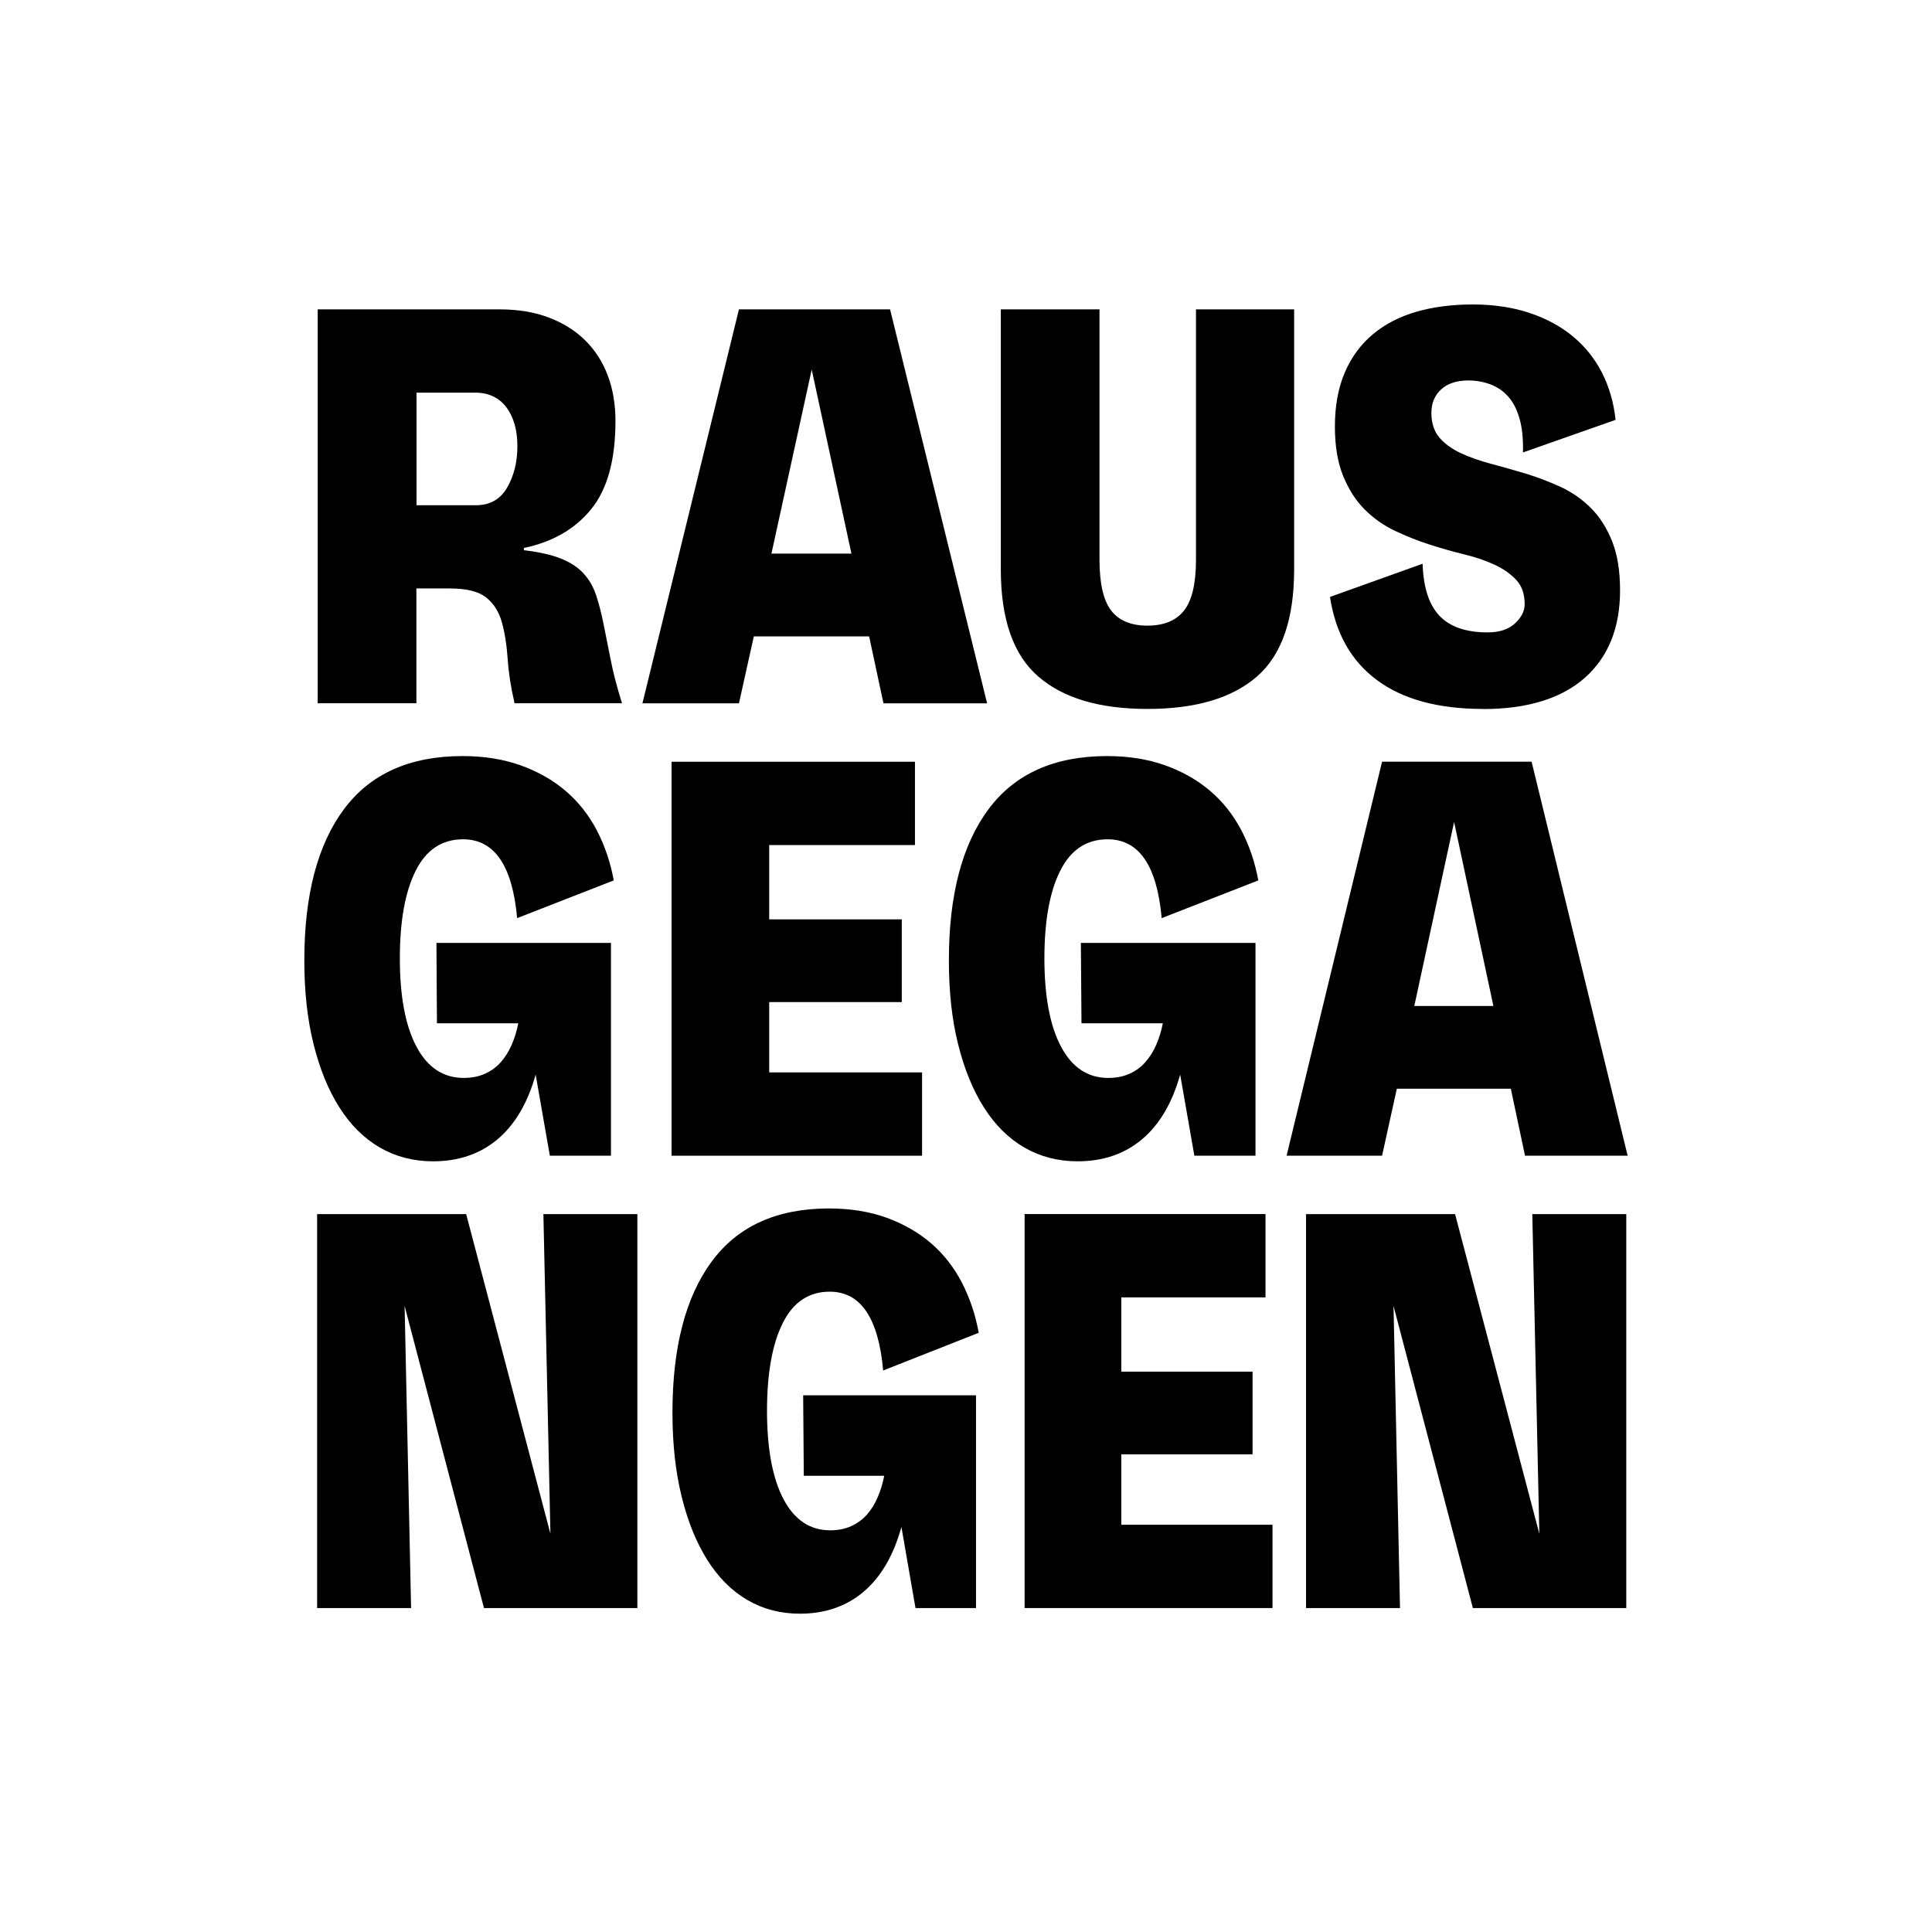
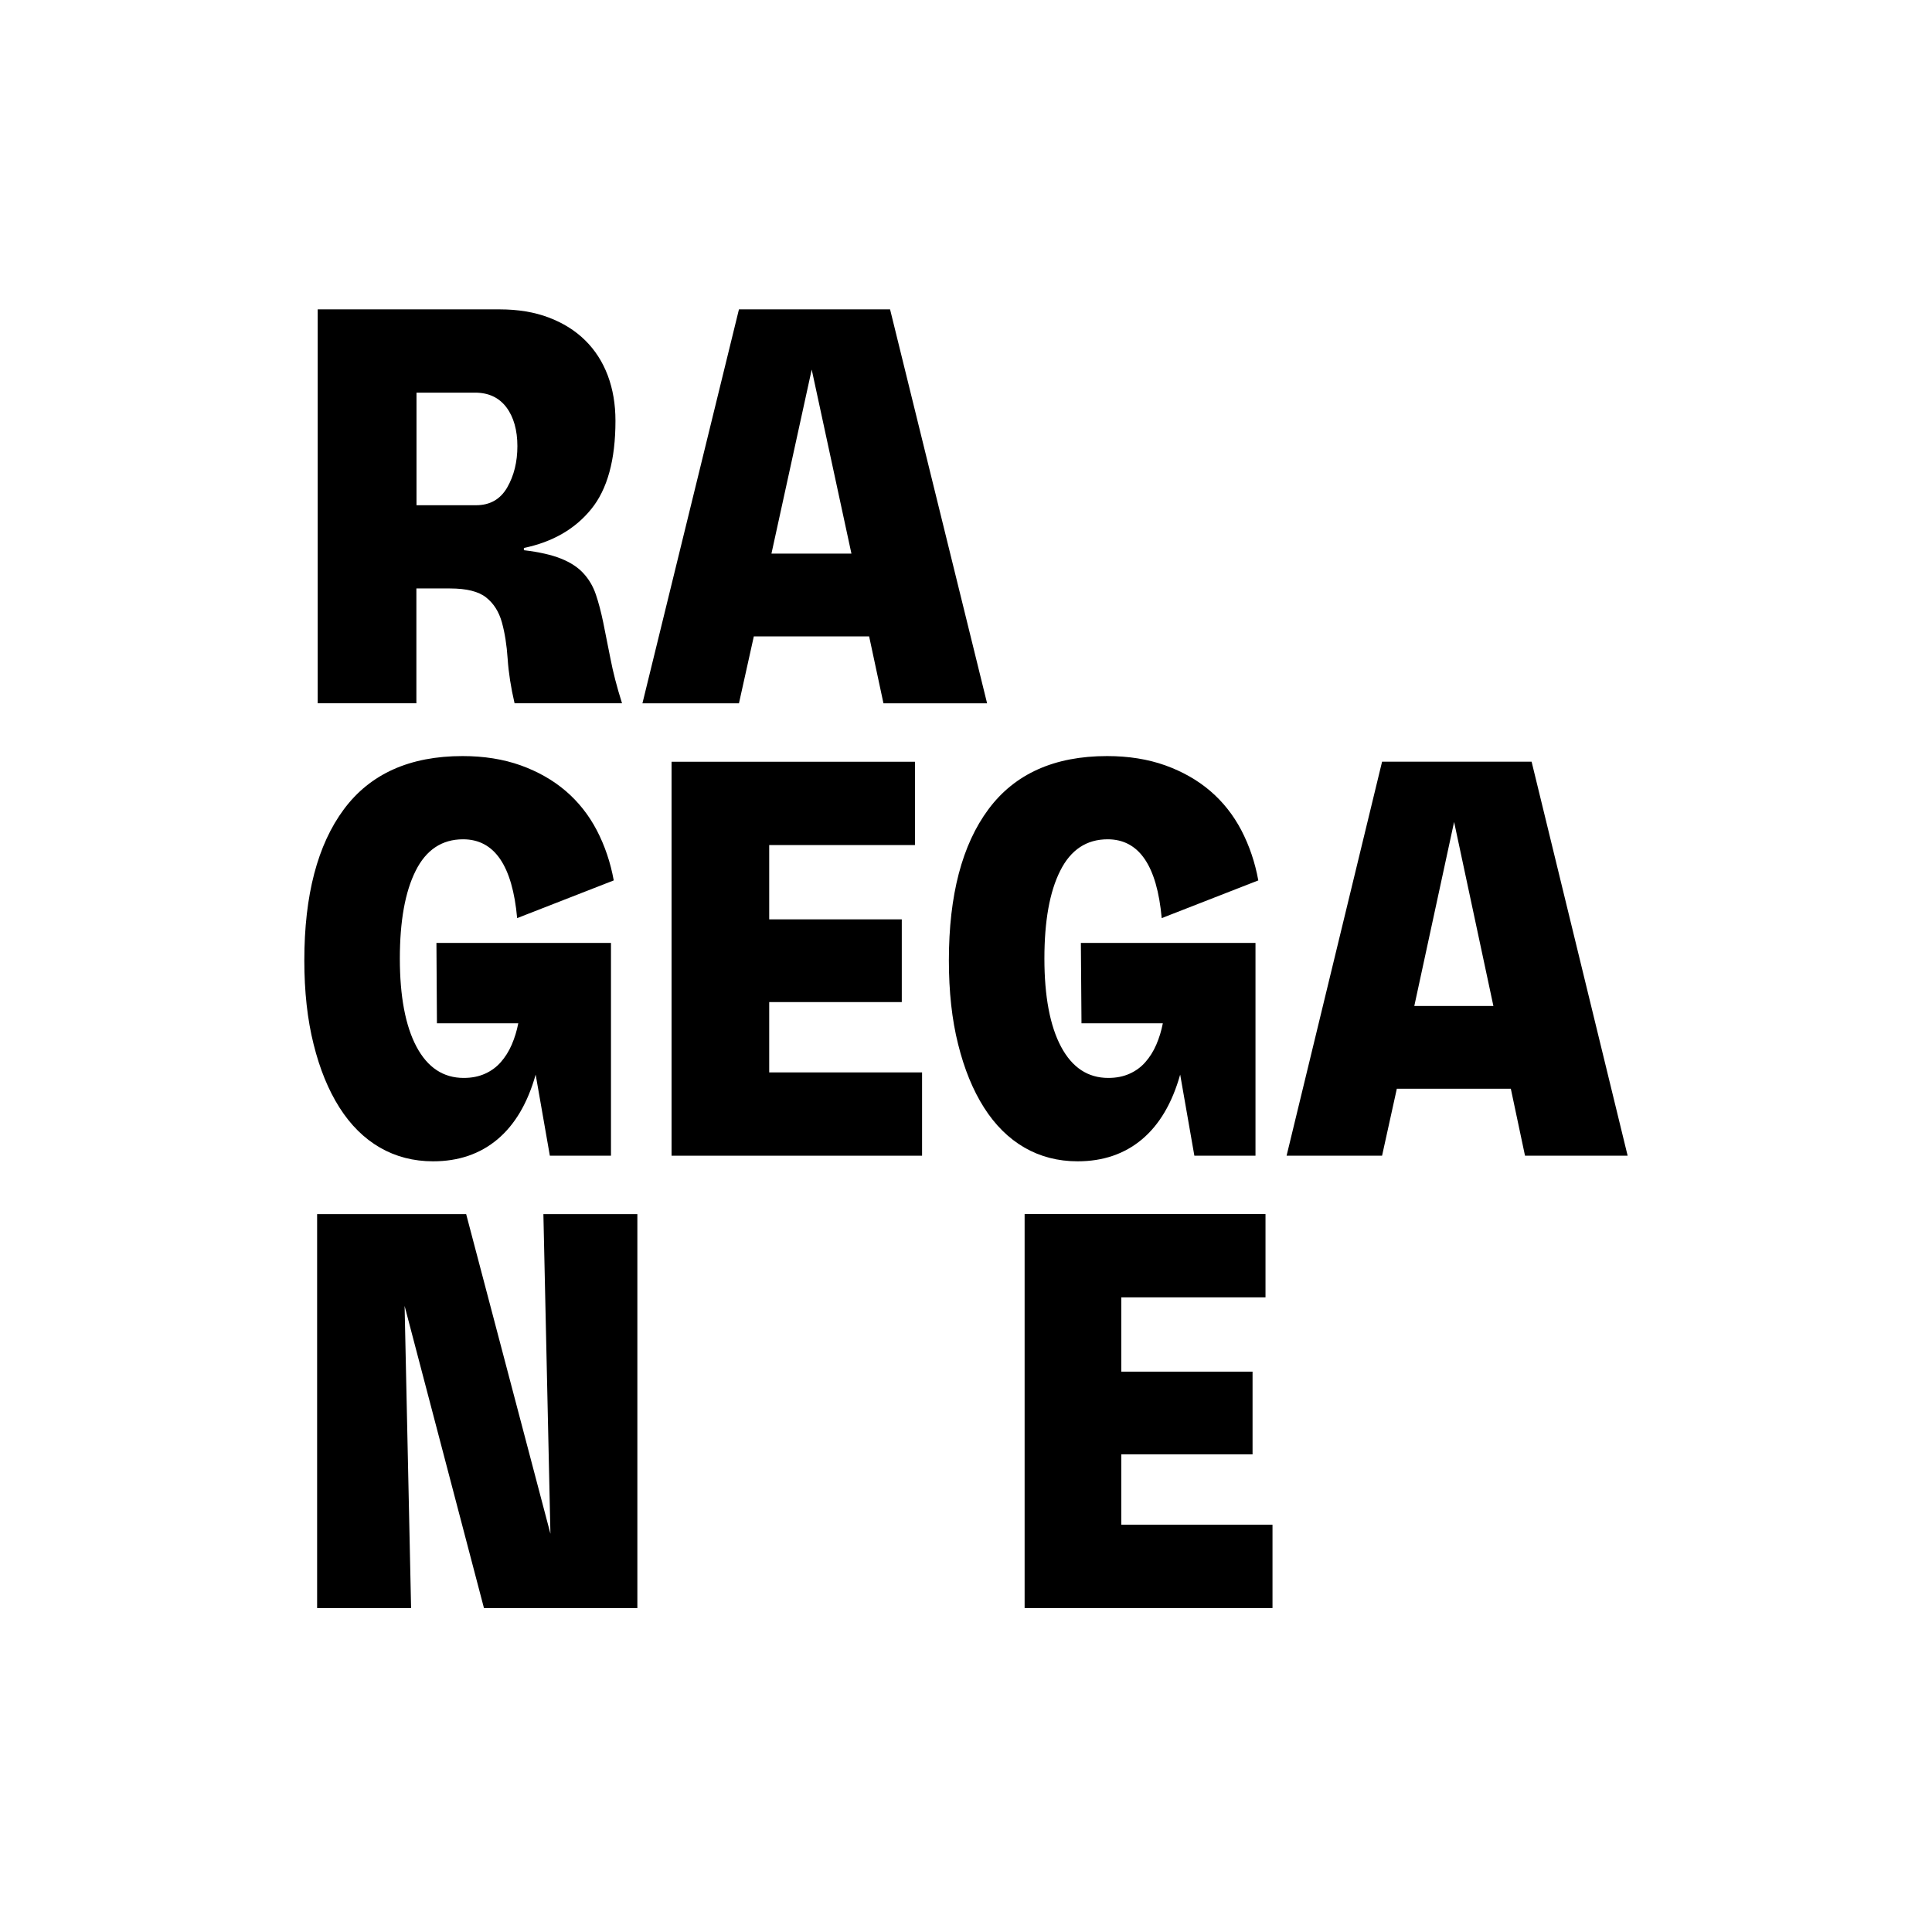
<svg xmlns="http://www.w3.org/2000/svg" id="Ebene_1" viewBox="0 0 500 496.4">
  <defs>
    <style>
      .cls-1 {
        fill: none;
      }

      .cls-2 {
        clip-path: url(#clippath);
      }
    </style>
    <clipPath id="clippath">
      <rect class="cls-1" x="78.76" y="78.76" width="342.48" height="338.89" />
    </clipPath>
  </defs>
  <g class="cls-2">
    <g>
      <path d="M135.59,142.4c4,.48,7.21,1.21,9.63,2.19,2.43.98,4.35,2.23,5.77,3.79,1.43,1.55,2.5,3.37,3.21,5.46.71,2.09,1.35,4.52,1.92,7.28.57,2.77,1.18,5.88,1.86,9.32.66,3.44,1.65,7.31,3,11.58h-27.81c-.95-4.07-1.55-7.91-1.79-11.51-.24-3.6-.74-6.74-1.5-9.47-.76-2.72-2.11-4.86-4.07-6.41-1.94-1.55-5.06-2.33-9.35-2.33h-8.7v29.71h-25.54v-101.94h47.09c4.76,0,8.99.7,12.71,2.11,3.7,1.4,6.85,3.37,9.41,5.89s4.52,5.56,5.86,9.11c1.33,3.55,1.99,7.45,1.99,11.73,0,10.1-2.09,17.73-6.28,22.86-4.18,5.16-9.99,8.5-17.42,10.05v.58h.01ZM107.78,130.76h15.41c3.61,0,6.3-1.53,8.07-4.59,1.76-3.06,2.64-6.63,2.64-10.71s-.95-7.52-2.85-10.05c-1.91-2.52-4.61-3.79-8.13-3.79h-15.13v29.13h-.01Z" />
      <path d="M224.91,164.7h-29.82l-3.85,17.33h-24.98l24.98-101.96h39.11l25.11,101.96h-26.82l-3.71-17.33h-.01ZM220.35,143.28l-10.28-47.63-10.42,47.63h20.7Z" />
-       <path d="M334.92,80.07v67.29c0,12.92-3.21,22.16-9.63,27.74-6.43,5.58-15.86,8.38-28.32,8.38s-21.79-2.79-28.25-8.38c-6.47-5.58-9.71-14.83-9.71-27.74v-67.29h25.54v64.82c0,6.11,1,10.48,3,13.1,1.99,2.62,5.14,3.93,9.42,3.93s7.44-1.32,9.48-3.93c2.04-2.62,3.07-6.99,3.07-13.1v-64.82h25.4Z" />
-       <path d="M383.73,183.48c-11.51,0-20.63-2.48-27.33-7.43-6.7-4.95-10.77-12.14-12.2-21.56l23.97-8.59c.19,6.11,1.64,10.6,4.36,13.47,2.71,2.86,6.87,4.3,12.48,4.3,3.04,0,5.4-.79,7.07-2.33,1.67-1.55,2.5-3.2,2.5-4.95,0-2.62-.71-4.71-2.14-6.26s-3.28-2.86-5.57-3.94c-2.29-1.06-4.9-1.97-7.85-2.69-2.95-.72-5.94-1.57-9-2.55-3.04-.97-6.04-2.16-8.99-3.56-2.95-1.4-5.57-3.25-7.85-5.53s-4.14-5.17-5.57-8.67c-1.43-3.5-2.14-7.77-2.14-12.81,0-5.34.86-10,2.56-13.97,1.71-3.99,4.14-7.28,7.27-9.9,3.14-2.62,6.9-4.57,11.27-5.83,4.38-1.26,9.24-1.88,14.57-1.88s10.33.72,14.7,2.19c4.38,1.46,8.13,3.5,11.27,6.11,3.14,2.62,5.64,5.75,7.5,9.4,1.85,3.65,3.02,7.71,3.5,12.16l-23.97,8.44c.08-3.39-.19-6.29-.86-8.67s-1.64-4.3-2.92-5.75c-1.29-1.46-2.83-2.52-4.64-3.2-1.81-.68-3.71-1.01-5.71-1.01-3.04,0-5.4.79-7.07,2.33s-2.5,3.59-2.5,6.11.69,4.73,2.07,6.34c1.38,1.61,3.21,2.93,5.5,4.01,2.28,1.06,4.89,1.99,7.85,2.77,2.95.79,5.94,1.63,8.99,2.55,3.04.92,6.04,2.07,9,3.42,2.95,1.36,5.57,3.19,7.85,5.46,2.29,2.28,4.12,5.16,5.5,8.59,1.38,3.45,2.07,7.71,2.07,12.74,0,9.71-3.06,17.26-9.13,22.64-6.09,5.37-14.89,8.08-26.4,8.08h.01Z" />
      <path d="M112.93,244.04h45.19v55.06h-15.82l-3.67-20.98c-2.08,7.38-5.37,12.96-9.88,16.75-4.52,3.79-10.07,5.69-16.67,5.69-5.08,0-9.67-1.2-13.77-3.56-4.09-2.38-7.58-5.83-10.45-10.35-2.87-4.52-5.11-9.98-6.7-16.39-1.61-6.41-2.4-13.65-2.4-21.7,0-16.9,3.42-29.93,10.24-39.11s17.07-13.77,30.71-13.77c5.56,0,10.57.81,15.04,2.4,4.47,1.61,8.36,3.82,11.65,6.63,3.3,2.83,5.98,6.22,8.06,10.19,2.07,3.99,3.53,8.3,4.38,12.96l-25,9.76c-1.23-13.6-5.88-20.4-13.99-20.4-5.46,0-9.57,2.72-12.28,8.16-2.73,5.43-4.09,13.01-4.09,22.72s1.44,17.42,4.31,22.8c2.87,5.39,6.94,8.08,12.22,8.08,2.07,0,3.9-.36,5.51-1.09,1.61-.72,2.96-1.71,4.09-3,1.12-1.27,2.07-2.77,2.83-4.52.75-1.75,1.32-3.59,1.69-5.53h-21.05l-.13-20.82h-.02Z" />
      <path d="M238.63,277.55v21.56h-64.83v-101.96h62.99v21.56h-37.72v19.23h34.31v21.41h-34.31v18.2h39.55Z" />
      <path d="M279.73,244.04h45.19v55.06h-15.82l-3.67-20.98c-2.08,7.38-5.37,12.96-9.88,16.75-4.52,3.79-10.07,5.69-16.67,5.69-5.08,0-9.67-1.2-13.77-3.56-4.09-2.38-7.58-5.83-10.45-10.35-2.87-4.52-5.11-9.98-6.7-16.39-1.61-6.4-2.39-13.64-2.39-21.7,0-16.9,3.42-29.93,10.24-39.11,6.82-9.18,17.07-13.77,30.71-13.77,5.56,0,10.57.81,15.04,2.4,4.47,1.61,8.36,3.82,11.65,6.63,3.3,2.83,5.98,6.22,8.06,10.19,2.07,3.99,3.53,8.3,4.38,12.96l-25,9.76c-1.23-13.6-5.88-20.4-13.99-20.4-5.46,0-9.57,2.72-12.28,8.16-2.74,5.43-4.09,13.01-4.09,22.72s1.44,17.42,4.31,22.8c2.87,5.39,6.94,8.08,12.22,8.08,2.07,0,3.9-.36,5.51-1.09,1.61-.72,2.96-1.71,4.09-3,1.12-1.27,2.07-2.77,2.83-4.52.75-1.75,1.32-3.59,1.69-5.53h-21.05l-.16-20.82h-.01Z" />
      <path d="M391.02,281.77h-29.52l-3.82,17.33h-24.71l24.71-101.96h38.7l24.85,101.96h-26.56l-3.67-17.33h.01ZM386.49,260.36l-10.17-47.63-10.3,47.63h20.48-.01Z" />
      <path d="M164.95,314.22v101.97h-39.7l-20.54-78.21,1.68,78.21h-24.32v-101.97h38.57l21.81,82.73-1.82-82.73h24.32Z" />
-       <path d="M207.86,361.12h44.73v55.06h-15.66l-3.64-20.98c-2.05,7.38-5.31,12.96-9.78,16.75-4.47,3.79-9.98,5.69-16.5,5.69-5.04,0-9.58-1.2-13.62-3.56-4.06-2.38-7.5-5.83-10.34-10.35-2.85-4.52-5.06-9.98-6.64-16.39-1.58-6.4-2.38-13.64-2.38-21.7,0-16.9,3.38-29.93,10.13-39.11,6.76-9.18,16.88-13.77,30.4-13.77,5.5,0,10.46.81,14.89,2.4,4.42,1.61,8.26,3.82,11.53,6.63,3.26,2.83,5.92,6.22,7.97,10.19,2.05,3.99,3.5,8.3,4.34,12.96l-24.73,9.76c-1.21-13.59-5.82-20.4-13.84-20.4-5.4,0-9.46,2.72-12.16,8.16-2.71,5.43-4.06,13.01-4.06,22.72s1.43,17.42,4.26,22.8c2.85,5.39,6.87,8.08,12.09,8.08,2.05,0,3.86-.36,5.46-1.09,1.58-.72,2.93-1.71,4.06-2.98,1.12-1.27,2.05-2.78,2.79-4.52.75-1.74,1.3-3.59,1.68-5.53h-20.82l-.16-20.82h0Z" />
      <path d="M329.32,394.62v21.56h-64.15v-101.97h62.34v21.56h-37.32v19.23h33.97v21.41h-33.97v18.21h39.14-.01Z" />
-       <path d="M420.88,314.22v101.97h-39.7l-20.54-78.21,1.68,78.21h-24.32v-101.97h38.57l21.81,82.73-1.82-82.73h24.32Z" />
    </g>
  </g>
  <rect class="cls-1" x=".02" y="0" width="499.96" height="496.4" />
</svg>